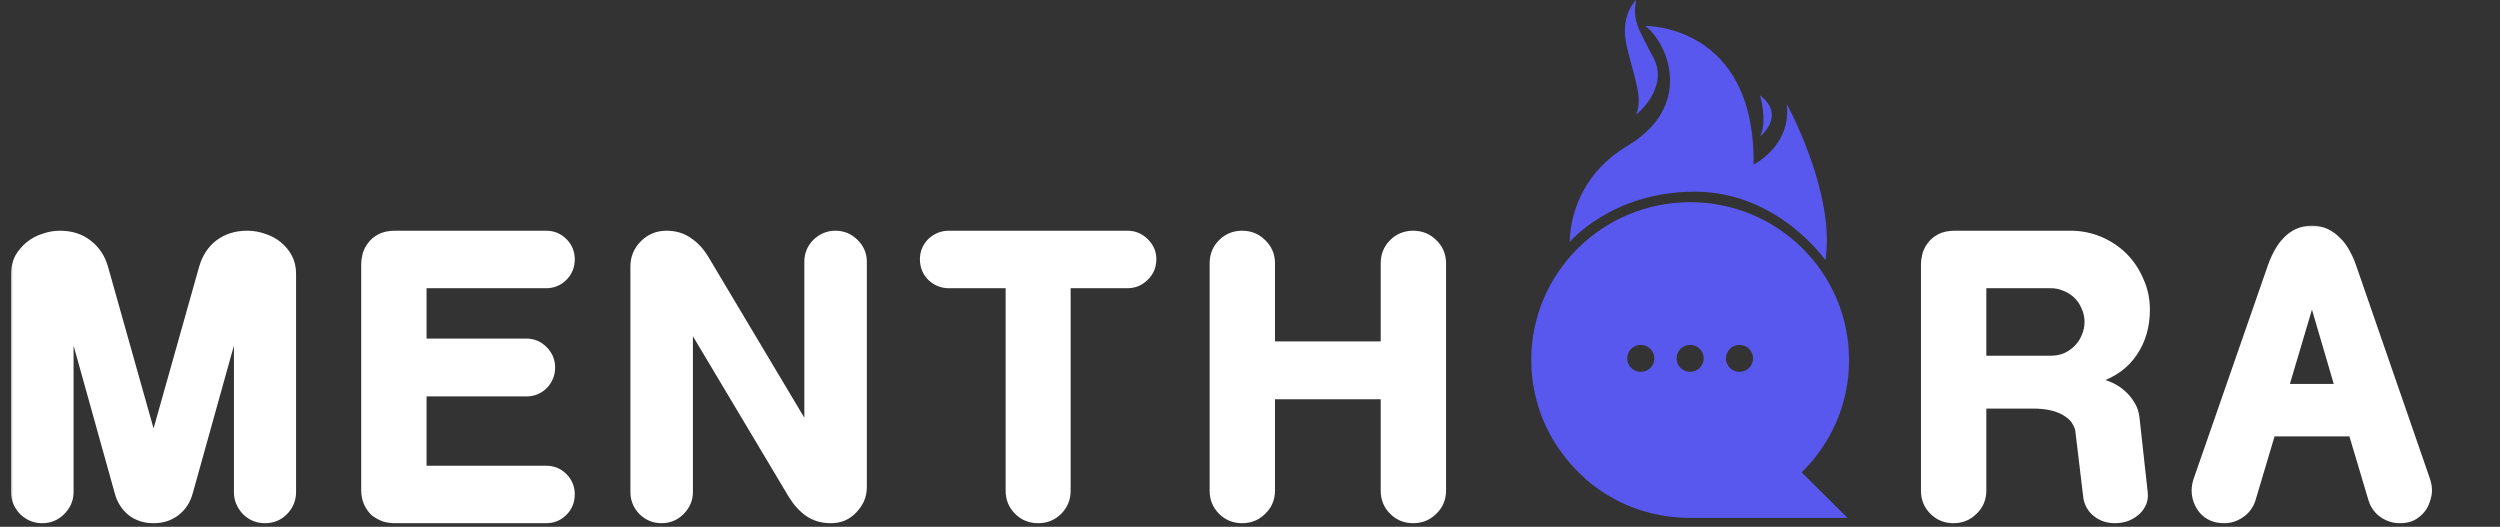
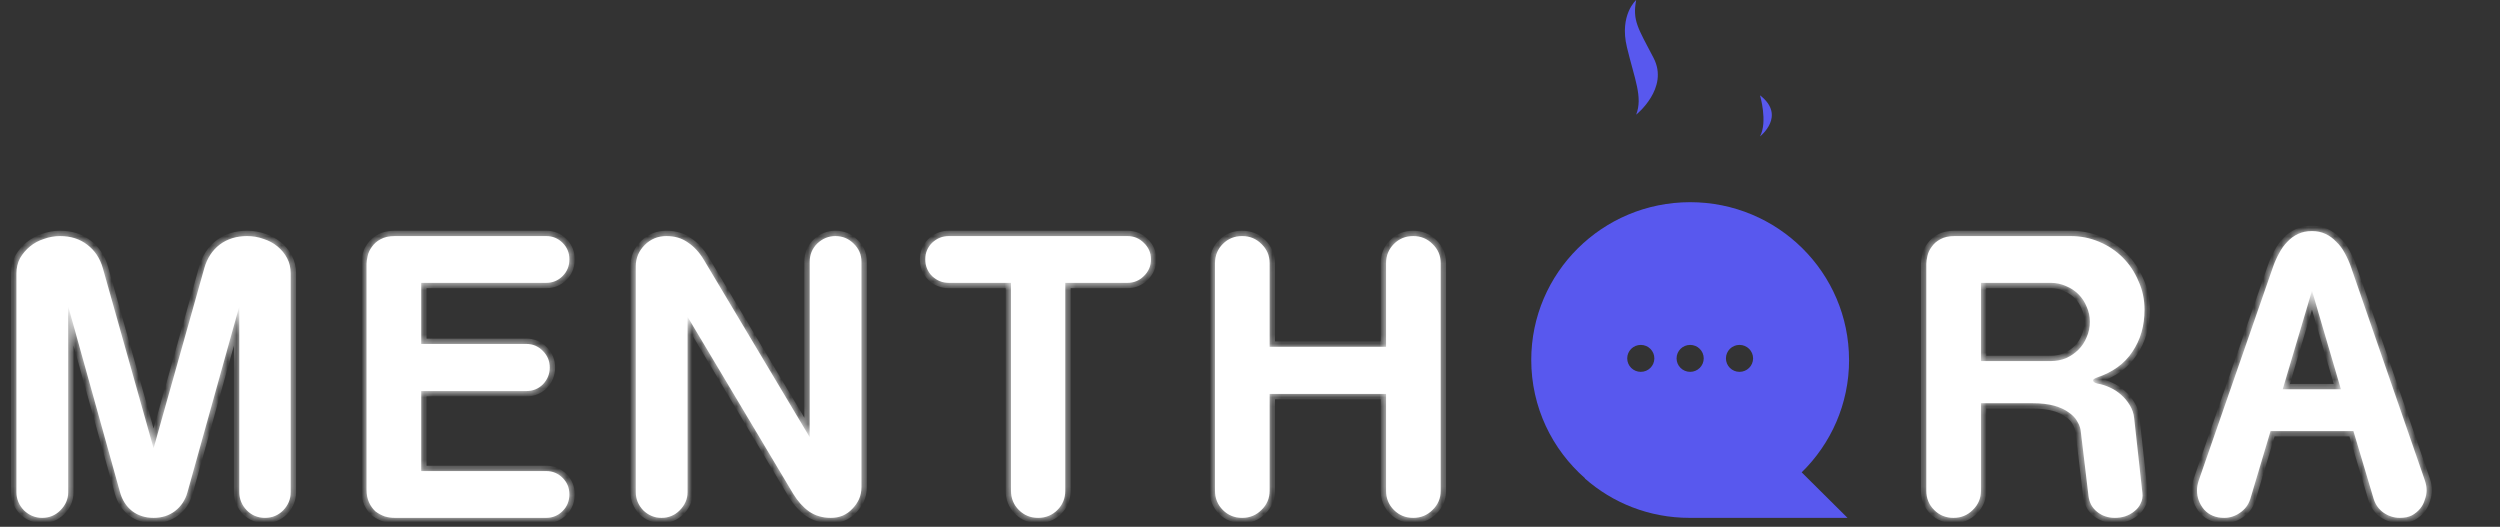
<svg xmlns="http://www.w3.org/2000/svg" width="280" height="59" viewBox="0 0 280 59" fill="none">
  <rect x="0" y="0" width="280" height="59" fill="#333333" stroke="none" />
-   <path d="M204.449 29.156C204.544 28.512 204.599 27.852 204.608 27.186C204.72 20.012 200.114 11.64 200.114 11.64C200.702 16.299 196.4 18.436 196.4 18.436C196.595 2.709 184.276 2.902 184.276 2.902C186.818 4.843 189.75 11.833 182.321 16.302C182.212 16.369 182.104 16.432 181.998 16.498C177.853 19.093 175.927 23.076 175.799 27.12C175.799 27.12 180.5 21.468 189.823 21.468C199.147 21.468 204.452 29.156 204.452 29.156H204.449Z" fill="#5858EE" />
  <path d="M207.093 40.316C207.093 30.557 199.125 22.645 189.297 22.645C179.469 22.645 171.5 30.557 171.5 40.316C171.5 45.593 173.828 50.328 177.524 53.566C177.511 53.566 177.498 53.569 177.489 53.573C180.609 56.332 184.717 58 189.223 58H206.921L201.788 52.903C205.065 49.7 207.097 45.244 207.097 40.316H207.093ZM183.768 41.648C182.928 41.648 182.248 40.972 182.248 40.138C182.248 39.304 182.928 38.629 183.768 38.629C184.608 38.629 185.288 39.304 185.288 40.138C185.288 40.972 184.608 41.648 183.768 41.648ZM189.297 41.648C188.457 41.648 187.776 40.972 187.776 40.138C187.776 39.304 188.457 38.629 189.297 38.629C190.137 38.629 190.817 39.304 190.817 40.138C190.817 40.972 190.137 41.648 189.297 41.648ZM194.825 41.648C193.985 41.648 193.305 40.972 193.305 40.138C193.305 39.304 193.985 38.629 194.825 38.629C195.665 38.629 196.346 39.304 196.346 40.138C196.346 40.972 195.665 41.648 194.825 41.648Z" fill="#5858EE" />
  <path d="M183.251 12.841C183.251 12.841 186.975 9.882 185.196 6.482C183.42 3.086 182.826 2.287 183.251 0C183.251 0 181.347 1.659 182.213 5.277C183.082 8.896 184.011 10.869 183.251 12.841Z" fill="#5858EE" />
  <path d="M197.119 10.673C197.119 10.673 198.001 13.632 197.119 15.278C197.119 15.278 200.099 12.975 197.119 10.673Z" fill="#5858EE" />
  <mask id="path-5-outside-1_4_401" maskUnits="userSpaceOnUse" x="1" y="25" width="272" height="34" fill="black">
-     <rect fill="white" x="1" y="25" width="272" height="34" />
    <path d="M13.44 55.12L7.64 34.32V55.12C7.64 55.893 7.347 56.573 6.76 57.16C6.2 57.72 5.52 58 4.72 58C3.947 58 3.267 57.72 2.68 57.16C2.12 56.573 1.84 55.893 1.84 55.12V30.64C1.84 30 1.973 29.427 2.24 28.92C2.533 28.413 2.907 27.973 3.36 27.6C3.813 27.227 4.333 26.947 4.92 26.76C5.507 26.547 6.107 26.44 6.72 26.44C7.92 26.44 8.933 26.76 9.76 27.4C10.613 28.04 11.2 28.92 11.52 30.04L17.2 50.2L22.88 30.04C23.2 28.92 23.773 28.04 24.6 27.4C25.453 26.76 26.48 26.44 27.68 26.44C28.32 26.44 28.933 26.547 29.52 26.76C30.107 26.947 30.627 27.227 31.08 27.6C31.533 27.973 31.893 28.413 32.16 28.92C32.427 29.427 32.56 30 32.56 30.64V55.12C32.56 55.893 32.28 56.573 31.72 57.16C31.16 57.72 30.48 58 29.68 58C28.88 58 28.2 57.72 27.64 57.16C27.08 56.573 26.8 55.893 26.8 55.12V34.32L21 55.12C20.76 56 20.293 56.707 19.6 57.24C18.933 57.747 18.133 58 17.2 58C16.267 58 15.467 57.747 14.8 57.24C14.133 56.707 13.68 56 13.44 55.12ZM58.934 43.8H47.174V52.76H61.174C61.894 52.76 62.507 53.013 63.014 53.52C63.521 54.027 63.774 54.64 63.774 55.36C63.774 56.107 63.521 56.733 63.014 57.24C62.507 57.747 61.894 58 61.174 58H44.214C43.841 58 43.467 57.947 43.094 57.84C42.721 57.707 42.374 57.52 42.054 57.28C41.761 57.013 41.521 56.68 41.334 56.28C41.147 55.88 41.054 55.4 41.054 54.84V29.56C41.054 29.32 41.094 29.027 41.174 28.68C41.254 28.307 41.414 27.96 41.654 27.64C41.894 27.293 42.214 27.013 42.614 26.8C43.041 26.56 43.574 26.44 44.214 26.44H61.174C61.894 26.44 62.507 26.693 63.014 27.2C63.521 27.707 63.774 28.32 63.774 29.04C63.774 29.787 63.521 30.413 63.014 30.92C62.507 31.427 61.894 31.68 61.174 31.68H47.174V38.52H58.934C59.681 38.52 60.307 38.787 60.814 39.32C61.321 39.827 61.574 40.44 61.574 41.16C61.574 41.88 61.321 42.507 60.814 43.04C60.307 43.547 59.681 43.8 58.934 43.8ZM88.846 55.32L77.006 35.48V55.12C77.006 55.893 76.712 56.573 76.126 57.16C75.566 57.72 74.886 58 74.086 58C73.312 58 72.632 57.72 72.046 57.16C71.486 56.573 71.206 55.893 71.206 55.12V29.84C71.206 28.907 71.539 28.107 72.206 27.44C72.872 26.773 73.686 26.44 74.646 26.44C75.579 26.44 76.379 26.68 77.046 27.16C77.739 27.613 78.339 28.267 78.846 29.12L90.686 48.96V29.32C90.686 28.52 90.966 27.84 91.526 27.28C92.112 26.72 92.792 26.44 93.566 26.44C94.366 26.44 95.046 26.72 95.606 27.28C96.192 27.84 96.486 28.52 96.486 29.32V54.56C96.486 55.04 96.392 55.493 96.206 55.92C96.019 56.32 95.766 56.68 95.446 57C95.152 57.32 94.792 57.573 94.366 57.76C93.966 57.92 93.526 58 93.046 58C92.112 58 91.299 57.76 90.606 57.28C89.939 56.8 89.352 56.147 88.846 55.32ZM113.231 31.68H106.271C105.551 31.68 104.924 31.427 104.391 30.92C103.884 30.413 103.631 29.787 103.631 29.04C103.631 28.32 103.884 27.707 104.391 27.2C104.924 26.693 105.551 26.44 106.271 26.44H126.271C126.991 26.44 127.604 26.693 128.111 27.2C128.644 27.707 128.911 28.32 128.911 29.04C128.911 29.787 128.644 30.413 128.111 30.92C127.604 31.427 126.991 31.68 126.271 31.68H119.311V54.96C119.311 55.813 119.018 56.533 118.431 57.12C117.844 57.707 117.124 58 116.271 58C115.418 58 114.698 57.707 114.111 57.12C113.524 56.533 113.231 55.813 113.231 54.96V31.68ZM142.199 38.84H155.239V29.48C155.239 28.627 155.532 27.907 156.119 27.32C156.706 26.733 157.426 26.44 158.279 26.44C159.132 26.44 159.852 26.733 160.439 27.32C161.052 27.907 161.359 28.627 161.359 29.48V54.96C161.359 55.813 161.052 56.533 160.439 57.12C159.852 57.707 159.132 58 158.279 58C157.426 58 156.706 57.707 156.119 57.12C155.532 56.533 155.239 55.813 155.239 54.96V44.12H142.199V54.96C142.199 55.813 141.892 56.533 141.279 57.12C140.692 57.707 139.972 58 139.119 58C138.266 58 137.546 57.707 136.959 57.12C136.372 56.533 136.079 55.813 136.079 54.96V29.48C136.079 28.627 136.372 27.907 136.959 27.32C137.546 26.733 138.266 26.44 139.119 26.44C139.972 26.44 140.692 26.733 141.279 27.32C141.892 27.907 142.199 28.627 142.199 29.48V38.84ZM229.708 31.68H221.868V40.44H229.708C230.294 40.44 230.854 40.333 231.388 40.12C231.921 39.88 232.388 39.56 232.788 39.16C233.188 38.76 233.494 38.293 233.708 37.76C233.948 37.227 234.068 36.653 234.068 36.04C234.068 35.453 233.948 34.893 233.708 34.36C233.494 33.827 233.188 33.36 232.788 32.96C232.388 32.56 231.921 32.253 231.388 32.04C230.854 31.8 230.294 31.68 229.708 31.68ZM240.188 34.68C240.188 36.493 239.734 38.067 238.828 39.4C237.948 40.733 236.628 41.693 234.868 42.28C234.574 42.387 234.428 42.493 234.428 42.6C234.428 42.76 234.588 42.88 234.908 42.96C235.388 43.04 235.854 43.187 236.308 43.4C236.788 43.613 237.214 43.893 237.588 44.24C237.961 44.56 238.281 44.947 238.548 45.4C238.814 45.827 238.974 46.307 239.028 46.84L239.948 55.2C240.001 55.653 239.934 56.053 239.748 56.4C239.588 56.747 239.348 57.04 239.028 57.28C238.734 57.52 238.388 57.707 237.988 57.84C237.614 57.947 237.241 58 236.868 58C236.094 58 235.428 57.773 234.868 57.32C234.308 56.867 233.988 56.267 233.908 55.52L233.028 48.16C232.974 47.84 232.841 47.507 232.628 47.16C232.441 46.813 232.134 46.493 231.708 46.2C231.281 45.88 230.734 45.627 230.068 45.44C229.401 45.253 228.588 45.16 227.628 45.16H221.868V54.96C221.868 55.813 221.561 56.533 220.948 57.12C220.361 57.707 219.641 58 218.788 58C217.934 58 217.214 57.707 216.628 57.12C216.041 56.533 215.748 55.813 215.748 54.96V29.56C215.748 29.32 215.788 29.027 215.868 28.68C215.948 28.307 216.108 27.96 216.348 27.64C216.588 27.293 216.908 27.013 217.308 26.8C217.734 26.56 218.268 26.44 218.908 26.44H231.908C233.028 26.44 234.094 26.653 235.108 27.08C236.121 27.507 237.001 28.093 237.748 28.84C238.494 29.587 239.081 30.467 239.508 31.48C239.961 32.467 240.188 33.533 240.188 34.68ZM258.943 32.56L255.663 43.6H262.183L258.943 32.56ZM265.863 55.92L263.583 48.28H254.303L252.023 55.92C251.809 56.56 251.423 57.067 250.863 57.44C250.329 57.813 249.743 58 249.103 58C248.169 58 247.423 57.693 246.863 57.08C246.329 56.44 246.063 55.72 246.063 54.92C246.063 54.573 246.129 54.2 246.263 53.8L254.583 29.88C254.769 29.347 254.996 28.84 255.263 28.36C255.529 27.853 255.836 27.427 256.183 27.08C256.529 26.707 256.929 26.413 257.383 26.2C257.836 25.987 258.356 25.88 258.943 25.88C259.503 25.88 260.009 25.987 260.463 26.2C260.916 26.413 261.316 26.707 261.663 27.08C262.036 27.427 262.356 27.853 262.623 28.36C262.889 28.84 263.116 29.347 263.303 29.88L271.583 53.8C271.716 54.2 271.783 54.573 271.783 54.92C271.783 55.24 271.716 55.587 271.583 55.96C271.476 56.333 271.303 56.667 271.063 56.96C270.823 57.253 270.516 57.507 270.143 57.72C269.769 57.907 269.316 58 268.783 58C268.143 58 267.543 57.813 266.983 57.44C266.449 57.067 266.076 56.56 265.863 55.92Z" />
  </mask>
  <path d="M13.44 55.12L7.64 34.32V55.12C7.64 55.893 7.347 56.573 6.76 57.16C6.2 57.72 5.52 58 4.72 58C3.947 58 3.267 57.72 2.68 57.16C2.12 56.573 1.84 55.893 1.84 55.12V30.64C1.84 30 1.973 29.427 2.24 28.92C2.533 28.413 2.907 27.973 3.36 27.6C3.813 27.227 4.333 26.947 4.92 26.76C5.507 26.547 6.107 26.44 6.72 26.44C7.92 26.44 8.933 26.76 9.76 27.4C10.613 28.04 11.2 28.92 11.52 30.04L17.2 50.2L22.88 30.04C23.2 28.92 23.773 28.04 24.6 27.4C25.453 26.76 26.48 26.44 27.68 26.44C28.32 26.44 28.933 26.547 29.52 26.76C30.107 26.947 30.627 27.227 31.08 27.6C31.533 27.973 31.893 28.413 32.16 28.92C32.427 29.427 32.56 30 32.56 30.64V55.12C32.56 55.893 32.28 56.573 31.72 57.16C31.16 57.72 30.48 58 29.68 58C28.88 58 28.2 57.72 27.64 57.16C27.08 56.573 26.8 55.893 26.8 55.12V34.32L21 55.12C20.76 56 20.293 56.707 19.6 57.24C18.933 57.747 18.133 58 17.2 58C16.267 58 15.467 57.747 14.8 57.24C14.133 56.707 13.68 56 13.44 55.12ZM58.934 43.8H47.174V52.76H61.174C61.894 52.76 62.507 53.013 63.014 53.52C63.521 54.027 63.774 54.64 63.774 55.36C63.774 56.107 63.521 56.733 63.014 57.24C62.507 57.747 61.894 58 61.174 58H44.214C43.841 58 43.467 57.947 43.094 57.84C42.721 57.707 42.374 57.52 42.054 57.28C41.761 57.013 41.521 56.68 41.334 56.28C41.147 55.88 41.054 55.4 41.054 54.84V29.56C41.054 29.32 41.094 29.027 41.174 28.68C41.254 28.307 41.414 27.96 41.654 27.64C41.894 27.293 42.214 27.013 42.614 26.8C43.041 26.56 43.574 26.44 44.214 26.44H61.174C61.894 26.44 62.507 26.693 63.014 27.2C63.521 27.707 63.774 28.32 63.774 29.04C63.774 29.787 63.521 30.413 63.014 30.92C62.507 31.427 61.894 31.68 61.174 31.68H47.174V38.52H58.934C59.681 38.52 60.307 38.787 60.814 39.32C61.321 39.827 61.574 40.44 61.574 41.16C61.574 41.88 61.321 42.507 60.814 43.04C60.307 43.547 59.681 43.8 58.934 43.8ZM88.846 55.32L77.006 35.48V55.12C77.006 55.893 76.712 56.573 76.126 57.16C75.566 57.72 74.886 58 74.086 58C73.312 58 72.632 57.72 72.046 57.16C71.486 56.573 71.206 55.893 71.206 55.12V29.84C71.206 28.907 71.539 28.107 72.206 27.44C72.872 26.773 73.686 26.44 74.646 26.44C75.579 26.44 76.379 26.68 77.046 27.16C77.739 27.613 78.339 28.267 78.846 29.12L90.686 48.96V29.32C90.686 28.52 90.966 27.84 91.526 27.28C92.112 26.72 92.792 26.44 93.566 26.44C94.366 26.44 95.046 26.72 95.606 27.28C96.192 27.84 96.486 28.52 96.486 29.32V54.56C96.486 55.04 96.392 55.493 96.206 55.92C96.019 56.32 95.766 56.68 95.446 57C95.152 57.32 94.792 57.573 94.366 57.76C93.966 57.92 93.526 58 93.046 58C92.112 58 91.299 57.76 90.606 57.28C89.939 56.8 89.352 56.147 88.846 55.32ZM113.231 31.68H106.271C105.551 31.68 104.924 31.427 104.391 30.92C103.884 30.413 103.631 29.787 103.631 29.04C103.631 28.32 103.884 27.707 104.391 27.2C104.924 26.693 105.551 26.44 106.271 26.44H126.271C126.991 26.44 127.604 26.693 128.111 27.2C128.644 27.707 128.911 28.32 128.911 29.04C128.911 29.787 128.644 30.413 128.111 30.92C127.604 31.427 126.991 31.68 126.271 31.68H119.311V54.96C119.311 55.813 119.018 56.533 118.431 57.12C117.844 57.707 117.124 58 116.271 58C115.418 58 114.698 57.707 114.111 57.12C113.524 56.533 113.231 55.813 113.231 54.96V31.68ZM142.199 38.84H155.239V29.48C155.239 28.627 155.532 27.907 156.119 27.32C156.706 26.733 157.426 26.44 158.279 26.44C159.132 26.44 159.852 26.733 160.439 27.32C161.052 27.907 161.359 28.627 161.359 29.48V54.96C161.359 55.813 161.052 56.533 160.439 57.12C159.852 57.707 159.132 58 158.279 58C157.426 58 156.706 57.707 156.119 57.12C155.532 56.533 155.239 55.813 155.239 54.96V44.12H142.199V54.96C142.199 55.813 141.892 56.533 141.279 57.12C140.692 57.707 139.972 58 139.119 58C138.266 58 137.546 57.707 136.959 57.12C136.372 56.533 136.079 55.813 136.079 54.96V29.48C136.079 28.627 136.372 27.907 136.959 27.32C137.546 26.733 138.266 26.44 139.119 26.44C139.972 26.44 140.692 26.733 141.279 27.32C141.892 27.907 142.199 28.627 142.199 29.48V38.84ZM229.708 31.68H221.868V40.44H229.708C230.294 40.44 230.854 40.333 231.388 40.12C231.921 39.88 232.388 39.56 232.788 39.16C233.188 38.76 233.494 38.293 233.708 37.76C233.948 37.227 234.068 36.653 234.068 36.04C234.068 35.453 233.948 34.893 233.708 34.36C233.494 33.827 233.188 33.36 232.788 32.96C232.388 32.56 231.921 32.253 231.388 32.04C230.854 31.8 230.294 31.68 229.708 31.68ZM240.188 34.68C240.188 36.493 239.734 38.067 238.828 39.4C237.948 40.733 236.628 41.693 234.868 42.28C234.574 42.387 234.428 42.493 234.428 42.6C234.428 42.76 234.588 42.88 234.908 42.96C235.388 43.04 235.854 43.187 236.308 43.4C236.788 43.613 237.214 43.893 237.588 44.24C237.961 44.56 238.281 44.947 238.548 45.4C238.814 45.827 238.974 46.307 239.028 46.84L239.948 55.2C240.001 55.653 239.934 56.053 239.748 56.4C239.588 56.747 239.348 57.04 239.028 57.28C238.734 57.52 238.388 57.707 237.988 57.84C237.614 57.947 237.241 58 236.868 58C236.094 58 235.428 57.773 234.868 57.32C234.308 56.867 233.988 56.267 233.908 55.52L233.028 48.16C232.974 47.84 232.841 47.507 232.628 47.16C232.441 46.813 232.134 46.493 231.708 46.2C231.281 45.88 230.734 45.627 230.068 45.44C229.401 45.253 228.588 45.16 227.628 45.16H221.868V54.96C221.868 55.813 221.561 56.533 220.948 57.12C220.361 57.707 219.641 58 218.788 58C217.934 58 217.214 57.707 216.628 57.12C216.041 56.533 215.748 55.813 215.748 54.96V29.56C215.748 29.32 215.788 29.027 215.868 28.68C215.948 28.307 216.108 27.96 216.348 27.64C216.588 27.293 216.908 27.013 217.308 26.8C217.734 26.56 218.268 26.44 218.908 26.44H231.908C233.028 26.44 234.094 26.653 235.108 27.08C236.121 27.507 237.001 28.093 237.748 28.84C238.494 29.587 239.081 30.467 239.508 31.48C239.961 32.467 240.188 33.533 240.188 34.68ZM258.943 32.56L255.663 43.6H262.183L258.943 32.56ZM265.863 55.92L263.583 48.28H254.303L252.023 55.92C251.809 56.56 251.423 57.067 250.863 57.44C250.329 57.813 249.743 58 249.103 58C248.169 58 247.423 57.693 246.863 57.08C246.329 56.44 246.063 55.72 246.063 54.92C246.063 54.573 246.129 54.2 246.263 53.8L254.583 29.88C254.769 29.347 254.996 28.84 255.263 28.36C255.529 27.853 255.836 27.427 256.183 27.08C256.529 26.707 256.929 26.413 257.383 26.2C257.836 25.987 258.356 25.88 258.943 25.88C259.503 25.88 260.009 25.987 260.463 26.2C260.916 26.413 261.316 26.707 261.663 27.08C262.036 27.427 262.356 27.853 262.623 28.36C262.889 28.84 263.116 29.347 263.303 29.88L271.583 53.8C271.716 54.2 271.783 54.573 271.783 54.92C271.783 55.24 271.716 55.587 271.583 55.96C271.476 56.333 271.303 56.667 271.063 56.96C270.823 57.253 270.516 57.507 270.143 57.72C269.769 57.907 269.316 58 268.783 58C268.143 58 267.543 57.813 266.983 57.44C266.449 57.067 266.076 56.56 265.863 55.92Z" fill="white" />
  <path d="M13.44 55.12L14.019 54.962L14.018 54.959L13.44 55.12ZM7.64 34.32L8.218 34.159L7.04 34.32H7.64ZM6.76 57.16L7.184 57.584L6.76 57.16ZM2.68 57.16L2.246 57.574L2.256 57.584L2.266 57.594L2.68 57.16ZM2.24 28.92L1.721 28.619L1.715 28.63L1.709 28.641L2.24 28.92ZM3.36 27.6L3.741 28.063L3.36 27.6ZM4.92 26.76L5.102 27.332L5.114 27.328L5.125 27.324L4.92 26.76ZM9.76 27.4L9.393 27.875L9.4 27.88L9.76 27.4ZM11.52 30.04L12.098 29.877L12.097 29.875L11.52 30.04ZM17.2 50.2L16.622 50.363L17.2 52.413L17.777 50.363L17.2 50.2ZM22.88 30.04L22.303 29.875L22.302 29.877L22.88 30.04ZM24.6 27.4L24.24 26.92L24.233 26.926L24.6 27.4ZM29.52 26.76L29.315 27.324L29.326 27.328L29.338 27.332L29.52 26.76ZM31.08 27.6L30.699 28.063V28.063L31.08 27.6ZM32.16 28.92L32.691 28.641V28.641L32.16 28.92ZM31.72 57.16L32.144 57.584L32.154 57.574L31.72 57.16ZM27.64 57.16L27.206 57.574L27.216 57.584L27.64 57.16ZM26.8 34.32H27.4L26.222 34.159L26.8 34.32ZM21 55.12L20.422 54.959L20.421 54.962L21 55.12ZM19.6 57.24L19.963 57.718L19.966 57.716L19.6 57.24ZM14.8 57.24L14.425 57.709L14.431 57.713L14.437 57.718L14.8 57.24ZM14.018 54.959L8.218 34.159L7.062 34.481L12.862 55.281L14.018 54.959ZM7.04 34.32V55.12H8.24V34.32H7.04ZM7.04 55.12C7.04 55.722 6.819 56.252 6.336 56.736L7.184 57.584C7.874 56.894 8.24 56.065 8.24 55.12H7.04ZM6.336 56.736C5.89 57.182 5.363 57.4 4.72 57.4V58.6C5.677 58.6 6.51 58.258 7.184 57.584L6.336 56.736ZM4.72 57.4C4.109 57.4 3.575 57.185 3.094 56.726L2.266 57.594C2.958 58.255 3.784 58.6 4.72 58.6V57.4ZM3.114 56.746C2.655 56.265 2.44 55.731 2.44 55.12H1.24C1.24 56.056 1.585 56.882 2.246 57.574L3.114 56.746ZM2.44 55.12V30.64H1.24V55.12H2.44ZM2.44 30.64C2.44 30.086 2.555 29.61 2.771 29.199L1.709 28.641C1.392 29.243 1.24 29.914 1.24 30.64H2.44ZM2.759 29.221C3.017 28.776 3.343 28.391 3.741 28.063L2.979 27.137C2.47 27.555 2.05 28.05 1.721 28.619L2.759 29.221ZM3.741 28.063C4.133 27.741 4.584 27.496 5.102 27.332L4.738 26.188C4.082 26.397 3.494 26.713 2.979 27.137L3.741 28.063ZM5.125 27.324C5.647 27.134 6.178 27.04 6.72 27.04V25.84C6.035 25.84 5.366 25.959 4.715 26.196L5.125 27.324ZM6.72 27.04C7.808 27.04 8.686 27.328 9.393 27.874L10.127 26.926C9.18 26.192 8.032 25.84 6.72 25.84V27.04ZM9.4 27.88C10.139 28.434 10.656 29.198 10.943 30.205L12.097 29.875C11.744 28.642 11.088 27.646 10.12 26.92L9.4 27.88ZM10.943 30.203L16.622 50.363L17.777 50.037L12.098 29.877L10.943 30.203ZM17.777 50.363L23.457 30.203L22.302 29.877L16.622 50.037L17.777 50.363ZM23.457 30.205C23.746 29.193 24.253 28.427 24.967 27.874L24.233 26.926C23.294 27.653 22.654 28.647 22.303 29.875L23.457 30.205ZM24.96 27.88C25.697 27.328 26.593 27.04 27.68 27.04V25.84C26.367 25.84 25.21 26.192 24.24 26.92L24.96 27.88ZM27.68 27.04C28.252 27.04 28.796 27.135 29.315 27.324L29.725 26.196C29.071 25.958 28.388 25.84 27.68 25.84V27.04ZM29.338 27.332C29.855 27.496 30.307 27.741 30.699 28.063L31.461 27.137C30.946 26.713 30.358 26.397 29.702 26.188L29.338 27.332ZM30.699 28.063C31.092 28.387 31.401 28.765 31.629 29.199L32.691 28.641C32.386 28.061 31.975 27.559 31.461 27.137L30.699 28.063ZM31.629 29.199C31.845 29.61 31.96 30.086 31.96 30.64H33.16C33.16 29.914 33.008 29.243 32.691 28.641L31.629 29.199ZM31.96 30.64V55.12H33.16V30.64H31.96ZM31.96 55.12C31.96 55.731 31.745 56.265 31.286 56.746L32.154 57.574C32.815 56.882 33.16 56.056 33.16 55.12H31.96ZM31.296 56.736C30.849 57.182 30.323 57.4 29.68 57.4V58.6C30.637 58.6 31.471 58.258 32.144 57.584L31.296 56.736ZM29.68 57.4C29.037 57.4 28.511 57.182 28.064 56.736L27.216 57.584C27.89 58.258 28.723 58.6 29.68 58.6V57.4ZM28.074 56.746C27.615 56.265 27.4 55.731 27.4 55.12H26.2C26.2 56.056 26.545 56.882 27.206 57.574L28.074 56.746ZM27.4 55.12V34.32H26.2V55.12H27.4ZM26.222 34.159L20.422 54.959L21.578 55.281L27.378 34.481L26.222 34.159ZM20.421 54.962C20.214 55.722 19.819 56.315 19.234 56.764L19.966 57.716C20.768 57.099 21.306 56.278 21.579 55.278L20.421 54.962ZM19.237 56.762C18.687 57.181 18.018 57.4 17.2 57.4V58.6C18.249 58.6 19.18 58.313 19.963 57.718L19.237 56.762ZM17.2 57.4C16.382 57.4 15.713 57.181 15.163 56.762L14.437 57.718C15.22 58.313 16.151 58.6 17.2 58.6V57.4ZM15.175 56.772C14.614 56.323 14.228 55.728 14.019 54.962L12.861 55.278C13.132 56.272 13.652 57.09 14.425 57.709L15.175 56.772ZM47.174 43.8V43.2H46.574V43.8H47.174ZM47.174 52.76H46.574V53.36H47.174V52.76ZM63.014 53.52L62.59 53.944L63.014 53.52ZM43.094 57.84L42.892 58.405L42.911 58.412L42.929 58.417L43.094 57.84ZM42.054 57.28L41.651 57.724L41.671 57.743L41.694 57.76L42.054 57.28ZM41.174 28.68L41.759 28.815L41.761 28.806L41.174 28.68ZM41.654 27.64L42.134 28L42.141 27.991L42.147 27.982L41.654 27.64ZM42.614 26.8L42.897 27.329L42.908 27.323L42.614 26.8ZM47.174 31.68V31.08H46.574V31.68H47.174ZM47.174 38.52H46.574V39.12H47.174V38.52ZM60.814 39.32L60.379 39.733L60.384 39.739L60.39 39.744L60.814 39.32ZM60.814 43.04L61.238 43.464L61.244 43.459L61.249 43.453L60.814 43.04ZM58.934 43.2H47.174V44.4H58.934V43.2ZM46.574 43.8V52.76H47.774V43.8H46.574ZM47.174 53.36H61.174V52.16H47.174V53.36ZM61.174 53.36C61.736 53.36 62.196 53.551 62.59 53.944L63.438 53.096C62.819 52.476 62.052 52.16 61.174 52.16V53.36ZM62.59 53.944C62.983 54.338 63.174 54.798 63.174 55.36H64.374C64.374 54.482 64.058 53.715 63.438 53.096L62.59 53.944ZM63.174 55.36C63.174 55.955 62.979 56.427 62.59 56.816L63.438 57.664C64.063 57.04 64.374 56.258 64.374 55.36H63.174ZM62.59 56.816C62.196 57.209 61.736 57.4 61.174 57.4V58.6C62.052 58.6 62.819 58.284 63.438 57.664L62.59 56.816ZM61.174 57.4H44.214V58.6H61.174V57.4ZM44.214 57.4C43.899 57.4 43.581 57.355 43.259 57.263L42.929 58.417C43.354 58.538 43.783 58.6 44.214 58.6V57.4ZM43.296 57.275C42.98 57.162 42.686 57.004 42.414 56.8L41.694 57.76C42.062 58.036 42.462 58.251 42.892 58.405L43.296 57.275ZM42.458 56.836C42.23 56.629 42.035 56.362 41.878 56.026L40.79 56.534C41.007 56.998 41.292 57.398 41.651 57.724L42.458 56.836ZM41.878 56.026C41.737 55.724 41.654 55.335 41.654 54.84H40.454C40.454 55.465 40.558 56.036 40.79 56.534L41.878 56.026ZM41.654 54.84V29.56H40.454V54.84H41.654ZM41.654 29.56C41.654 29.381 41.684 29.136 41.759 28.815L40.589 28.545C40.504 28.917 40.454 29.259 40.454 29.56H41.654ZM41.761 28.806C41.822 28.521 41.944 28.254 42.134 28L41.174 27.28C40.885 27.666 40.686 28.092 40.587 28.554L41.761 28.806ZM42.147 27.982C42.329 27.719 42.574 27.501 42.896 27.329L42.332 26.271C41.854 26.525 41.459 26.867 41.161 27.299L42.147 27.982ZM42.908 27.323C43.222 27.147 43.646 27.04 44.214 27.04V25.84C43.502 25.84 42.86 25.973 42.32 26.277L42.908 27.323ZM44.214 27.04H61.174V25.84H44.214V27.04ZM61.174 27.04C61.736 27.04 62.196 27.231 62.59 27.624L63.438 26.776C62.819 26.156 62.052 25.84 61.174 25.84V27.04ZM62.59 27.624C62.983 28.018 63.174 28.478 63.174 29.04H64.374C64.374 28.162 64.058 27.395 63.438 26.776L62.59 27.624ZM63.174 29.04C63.174 29.635 62.979 30.107 62.59 30.496L63.438 31.344C64.063 30.72 64.374 29.938 64.374 29.04H63.174ZM62.59 30.496C62.196 30.889 61.736 31.08 61.174 31.08V32.28C62.052 32.28 62.819 31.964 63.438 31.344L62.59 30.496ZM61.174 31.08H47.174V32.28H61.174V31.08ZM46.574 31.68V38.52H47.774V31.68H46.574ZM47.174 39.12H58.934V37.92H47.174V39.12ZM58.934 39.12C59.519 39.12 59.988 39.321 60.379 39.733L61.249 38.907C60.627 38.252 59.842 37.92 58.934 37.92V39.12ZM60.39 39.744C60.783 40.138 60.974 40.598 60.974 41.16H62.174C62.174 40.282 61.858 39.516 61.238 38.896L60.39 39.744ZM60.974 41.16C60.974 41.722 60.782 42.202 60.379 42.627L61.249 43.453C61.859 42.811 62.174 42.038 62.174 41.16H60.974ZM60.39 42.616C60.001 43.005 59.529 43.2 58.934 43.2V44.4C59.832 44.4 60.614 44.089 61.238 43.464L60.39 42.616ZM88.846 55.32L88.33 55.627L88.334 55.633L88.846 55.32ZM77.006 35.48L77.521 35.172L76.406 33.304V35.48H77.006ZM76.126 57.16L76.55 57.584L76.126 57.16ZM72.046 57.16L71.612 57.574L71.621 57.584L71.631 57.594L72.046 57.16ZM72.206 27.44L71.781 27.016V27.016L72.206 27.44ZM77.046 27.16L76.695 27.647L76.706 27.655L76.717 27.662L77.046 27.16ZM78.846 29.12L78.33 29.426L78.33 29.427L78.846 29.12ZM90.686 48.96L90.17 49.267L91.286 51.136V48.96H90.686ZM91.526 27.28L91.111 26.846L91.101 26.856L91.526 27.28ZM95.606 27.28L95.181 27.704L95.191 27.714L95.606 27.28ZM96.206 55.92L96.749 56.174L96.752 56.167L96.755 56.16L96.206 55.92ZM95.446 57L95.021 56.576L95.012 56.585L95.003 56.595L95.446 57ZM94.366 57.76L94.588 58.317L94.597 58.313L94.606 58.31L94.366 57.76ZM90.606 57.28L90.255 57.767L90.264 57.773L90.606 57.28ZM89.361 55.013L77.521 35.172L76.49 35.788L88.33 55.627L89.361 55.013ZM76.406 35.48V55.12H77.606V35.48H76.406ZM76.406 55.12C76.406 55.722 76.185 56.252 75.701 56.736L76.55 57.584C77.24 56.894 77.606 56.065 77.606 55.12H76.406ZM75.701 56.736C75.255 57.182 74.728 57.4 74.086 57.4V58.6C75.043 58.6 75.876 58.258 76.55 57.584L75.701 56.736ZM74.086 57.4C73.475 57.4 72.941 57.185 72.46 56.726L71.631 57.594C72.324 58.255 73.15 58.6 74.086 58.6V57.4ZM72.48 56.746C72.02 56.265 71.806 55.731 71.806 55.12H70.606C70.606 56.056 70.951 56.882 71.612 57.574L72.48 56.746ZM71.806 55.12V29.84H70.606V55.12H71.806ZM71.806 29.84C71.806 29.068 72.075 28.42 72.63 27.864L71.781 27.016C71.004 27.794 70.606 28.746 70.606 29.84H71.806ZM72.63 27.864C73.182 27.312 73.841 27.04 74.646 27.04V25.84C73.53 25.84 72.563 26.234 71.781 27.016L72.63 27.864ZM74.646 27.04C75.471 27.04 76.144 27.25 76.695 27.647L77.396 26.673C76.614 26.11 75.687 25.84 74.646 25.84V27.04ZM76.717 27.662C77.32 28.056 77.861 28.636 78.33 29.426L79.362 28.814C78.817 27.897 78.158 27.17 77.374 26.658L76.717 27.662ZM78.33 29.427L90.17 49.267L91.201 48.653L79.361 28.812L78.33 29.427ZM91.286 48.96V29.32H90.086V48.96H91.286ZM91.286 29.32C91.286 28.677 91.504 28.151 91.95 27.704L91.101 26.856C90.428 27.529 90.086 28.363 90.086 29.32H91.286ZM91.94 27.714C92.421 27.255 92.955 27.04 93.566 27.04V25.84C92.63 25.84 91.804 26.185 91.111 26.846L91.94 27.714ZM93.566 27.04C94.208 27.04 94.735 27.258 95.181 27.704L96.03 26.856C95.356 26.182 94.523 25.84 93.566 25.84V27.04ZM95.191 27.714C95.661 28.163 95.886 28.686 95.886 29.32H97.086C97.086 28.354 96.723 27.517 96.02 26.846L95.191 27.714ZM95.886 29.32V54.56H97.086V29.32H95.886ZM95.886 54.56C95.886 54.96 95.808 55.331 95.656 55.679L96.755 56.16C96.976 55.656 97.086 55.12 97.086 54.56H95.886ZM95.662 55.666C95.506 56.001 95.293 56.304 95.021 56.576L95.87 57.424C96.238 57.056 96.532 56.639 96.749 56.174L95.662 55.666ZM95.003 56.595C94.77 56.849 94.481 57.055 94.125 57.21L94.606 58.31C95.104 58.092 95.534 57.791 95.888 57.405L95.003 56.595ZM94.143 57.203C93.821 57.331 93.458 57.4 93.046 57.4V58.6C93.593 58.6 94.11 58.508 94.588 58.317L94.143 57.203ZM93.046 57.4C92.221 57.4 91.529 57.19 90.947 56.787L90.264 57.773C91.068 58.33 92.004 58.6 93.046 58.6V57.4ZM90.956 56.793C90.365 56.367 89.83 55.777 89.357 55.007L88.334 55.633C88.875 56.516 89.513 57.233 90.255 57.767L90.956 56.793ZM113.231 31.68H113.831V31.08H113.231V31.68ZM104.391 30.92L103.967 31.344L103.972 31.35L103.978 31.355L104.391 30.92ZM104.391 27.2L103.978 26.765L103.972 26.77L103.967 26.776L104.391 27.2ZM128.111 27.2L127.687 27.624L127.692 27.63L127.698 27.635L128.111 27.2ZM128.111 30.92L127.698 30.485L127.692 30.49L127.687 30.496L128.111 30.92ZM119.311 31.68V31.08H118.711V31.68H119.311ZM118.431 57.12L118.007 56.696L118.431 57.12ZM114.111 57.12L113.687 57.544L114.111 57.12ZM113.231 31.08H106.271V32.28H113.231V31.08ZM106.271 31.08C105.708 31.08 105.229 30.888 104.804 30.485L103.978 31.355C104.62 31.965 105.393 32.28 106.271 32.28V31.08ZM104.815 30.496C104.426 30.107 104.231 29.635 104.231 29.04H103.031C103.031 29.938 103.342 30.72 103.967 31.344L104.815 30.496ZM104.231 29.04C104.231 28.478 104.422 28.018 104.815 27.624L103.967 26.776C103.347 27.395 103.031 28.162 103.031 29.04H104.231ZM104.804 27.635C105.229 27.232 105.708 27.04 106.271 27.04V25.84C105.393 25.84 104.62 26.155 103.978 26.765L104.804 27.635ZM106.271 27.04H126.271V25.84H106.271V27.04ZM126.271 27.04C126.833 27.04 127.293 27.231 127.687 27.624L128.535 26.776C127.915 26.156 127.149 25.84 126.271 25.84V27.04ZM127.698 27.635C128.115 28.031 128.311 28.488 128.311 29.04H129.511C129.511 28.151 129.174 27.382 128.524 26.765L127.698 27.635ZM128.311 29.04C128.311 29.625 128.11 30.093 127.698 30.485L128.524 31.355C129.179 30.733 129.511 29.948 129.511 29.04H128.311ZM127.687 30.496C127.293 30.889 126.833 31.08 126.271 31.08V32.28C127.149 32.28 127.915 31.964 128.535 31.344L127.687 30.496ZM126.271 31.08H119.311V32.28H126.271V31.08ZM118.711 31.68V54.96H119.911V31.68H118.711ZM118.711 54.96C118.711 55.659 118.477 56.225 118.007 56.696L118.855 57.544C119.558 56.842 119.911 55.967 119.911 54.96H118.711ZM118.007 56.696C117.536 57.166 116.97 57.4 116.271 57.4V58.6C117.278 58.6 118.152 58.247 118.855 57.544L118.007 56.696ZM116.271 57.4C115.572 57.4 115.006 57.166 114.535 56.696L113.687 57.544C114.389 58.247 115.264 58.6 116.271 58.6V57.4ZM114.535 56.696C114.065 56.225 113.831 55.659 113.831 54.96H112.631C112.631 55.967 112.984 56.842 113.687 57.544L114.535 56.696ZM113.831 54.96V31.68H112.631V54.96H113.831ZM142.199 38.84H141.599V39.44H142.199V38.84ZM155.239 38.84V39.44H155.839V38.84H155.239ZM156.119 27.32L156.543 27.744V27.744L156.119 27.32ZM160.439 27.32L160.015 27.744L160.024 27.754L160.439 27.32ZM160.439 57.12L160.024 56.686L160.015 56.696L160.439 57.12ZM156.119 57.12L156.543 56.696L156.119 57.12ZM155.239 44.12H155.839V43.52H155.239V44.12ZM142.199 44.12V43.52H141.599V44.12H142.199ZM141.279 57.12L140.864 56.686L140.855 56.696L141.279 57.12ZM136.959 27.32L137.383 27.744L137.383 27.744L136.959 27.32ZM141.279 27.32L140.855 27.744L140.864 27.754L141.279 27.32ZM142.199 39.44H155.239V38.24H142.199V39.44ZM155.839 38.84V29.48H154.639V38.84H155.839ZM155.839 29.48C155.839 28.781 156.073 28.215 156.543 27.744L155.695 26.896C154.992 27.599 154.639 28.473 154.639 29.48H155.839ZM156.543 27.744C157.014 27.274 157.58 27.04 158.279 27.04V25.84C157.272 25.84 156.398 26.193 155.695 26.896L156.543 27.744ZM158.279 27.04C158.978 27.04 159.544 27.274 160.015 27.744L160.863 26.896C160.161 26.193 159.286 25.84 158.279 25.84V27.04ZM160.024 27.754C160.519 28.226 160.759 28.789 160.759 29.48H161.959C161.959 28.464 161.586 27.587 160.854 26.886L160.024 27.754ZM160.759 29.48V54.96H161.959V29.48H160.759ZM160.759 54.96C160.759 55.651 160.519 56.214 160.024 56.686L160.854 57.554C161.586 56.853 161.959 55.976 161.959 54.96H160.759ZM160.015 56.696C159.544 57.166 158.978 57.4 158.279 57.4V58.6C159.286 58.6 160.161 58.247 160.863 57.544L160.015 56.696ZM158.279 57.4C157.58 57.4 157.014 57.166 156.543 56.696L155.695 57.544C156.398 58.247 157.272 58.6 158.279 58.6V57.4ZM156.543 56.696C156.073 56.225 155.839 55.659 155.839 54.96H154.639C154.639 55.967 154.992 56.842 155.695 57.544L156.543 56.696ZM155.839 54.96V44.12H154.639V54.96H155.839ZM155.239 43.52H142.199V44.72H155.239V43.52ZM141.599 44.12V54.96H142.799V44.12H141.599ZM141.599 54.96C141.599 55.651 141.359 56.214 140.864 56.686L141.694 57.554C142.426 56.853 142.799 55.976 142.799 54.96H141.599ZM140.855 56.696C140.384 57.166 139.818 57.4 139.119 57.4V58.6C140.126 58.6 141.001 58.247 141.703 57.544L140.855 56.696ZM139.119 57.4C138.42 57.4 137.854 57.166 137.383 56.696L136.535 57.544C137.238 58.247 138.112 58.6 139.119 58.6V57.4ZM137.383 56.696C136.913 56.225 136.679 55.659 136.679 54.96H135.479C135.479 55.967 135.832 56.842 136.535 57.544L137.383 56.696ZM136.679 54.96V29.48H135.479V54.96H136.679ZM136.679 29.48C136.679 28.781 136.913 28.215 137.383 27.744L136.535 26.896C135.832 27.599 135.479 28.473 135.479 29.48H136.679ZM137.383 27.744C137.854 27.274 138.42 27.04 139.119 27.04V25.84C138.112 25.84 137.238 26.193 136.535 26.896L137.383 27.744ZM139.119 27.04C139.818 27.04 140.384 27.274 140.855 27.744L141.703 26.896C141.001 26.193 140.126 25.84 139.119 25.84V27.04ZM140.864 27.754C141.359 28.226 141.599 28.789 141.599 29.48H142.799C142.799 28.464 142.426 27.587 141.694 26.886L140.864 27.754ZM141.599 29.48V38.84H142.799V29.48H141.599ZM221.868 31.68V31.08H221.268V31.68H221.868ZM221.868 40.44H221.268V41.04H221.868V40.44ZM231.388 40.12L231.611 40.677L231.622 40.672L231.634 40.667L231.388 40.12ZM232.788 39.16L233.212 39.584V39.584L232.788 39.16ZM233.708 37.76L233.161 37.514L233.155 37.525L233.151 37.537L233.708 37.76ZM233.708 34.36L233.151 34.583L233.155 34.595L233.161 34.606L233.708 34.36ZM232.788 32.96L233.212 32.536V32.536L232.788 32.96ZM231.388 32.04L231.142 32.587L231.153 32.592L231.165 32.597L231.388 32.04ZM238.828 39.4L238.332 39.063L238.327 39.069L238.828 39.4ZM234.868 42.28L234.678 41.711L234.67 41.713L234.663 41.716L234.868 42.28ZM234.908 42.96L234.762 43.542L234.786 43.548L234.809 43.552L234.908 42.96ZM236.308 43.4L236.052 43.943L236.064 43.948L236.308 43.4ZM237.588 44.24L237.18 44.68L237.188 44.688L237.197 44.696L237.588 44.24ZM238.548 45.4L238.031 45.704L238.035 45.711L238.039 45.718L238.548 45.4ZM239.028 46.84L238.431 46.9L238.431 46.906L239.028 46.84ZM239.948 55.2L239.351 55.266L239.352 55.27L239.948 55.2ZM239.748 56.4L239.22 56.115L239.211 56.132L239.203 56.149L239.748 56.4ZM239.028 57.28L238.668 56.8L238.658 56.808L238.648 56.816L239.028 57.28ZM237.988 57.84L238.153 58.417L238.165 58.413L238.178 58.409L237.988 57.84ZM234.868 57.32L235.245 56.854L234.868 57.32ZM233.908 55.52L234.504 55.456L234.504 55.449L233.908 55.52ZM233.028 48.16L233.624 48.089L233.622 48.075L233.62 48.061L233.028 48.16ZM232.628 47.16L232.1 47.444L232.108 47.46L232.117 47.474L232.628 47.16ZM231.708 46.2L231.348 46.68L231.358 46.687L231.368 46.694L231.708 46.2ZM221.868 45.16V44.56H221.268V45.16H221.868ZM220.948 57.12L220.533 56.686L220.524 56.696L220.948 57.12ZM215.868 28.68L216.453 28.815L216.454 28.806L215.868 28.68ZM216.348 27.64L216.828 28L216.835 27.991L216.841 27.982L216.348 27.64ZM217.308 26.8L217.59 27.329L217.602 27.323L217.308 26.8ZM235.108 27.08L235.341 26.527V26.527L235.108 27.08ZM239.508 31.48L238.955 31.713L238.959 31.722L238.963 31.73L239.508 31.48ZM229.708 31.08H221.868V32.28H229.708V31.08ZM221.268 31.68V40.44H222.468V31.68H221.268ZM221.868 41.04H229.708V39.84H221.868V41.04ZM229.708 41.04C230.369 41.04 231.005 40.919 231.611 40.677L231.165 39.563C230.704 39.747 230.22 39.84 229.708 39.84V41.04ZM231.634 40.667C232.231 40.398 232.759 40.037 233.212 39.584L232.364 38.736C232.017 39.083 231.611 39.362 231.142 39.573L231.634 40.667ZM233.212 39.584C233.67 39.126 234.022 38.59 234.265 37.983L233.151 37.537C232.967 37.996 232.705 38.394 232.364 38.736L233.212 39.584ZM234.255 38.006C234.531 37.392 234.668 36.734 234.668 36.04H233.468C233.468 36.573 233.364 37.062 233.161 37.514L234.255 38.006ZM234.668 36.04C234.668 35.369 234.53 34.725 234.255 34.114L233.161 34.606C233.366 35.062 233.468 35.538 233.468 36.04H234.668ZM234.265 34.137C234.022 33.53 233.67 32.994 233.212 32.536L232.364 33.384C232.705 33.726 232.967 34.124 233.151 34.583L234.265 34.137ZM233.212 32.536C232.754 32.077 232.218 31.726 231.611 31.483L231.165 32.597C231.624 32.781 232.022 33.043 232.364 33.384L233.212 32.536ZM231.634 31.493C231.023 31.218 230.379 31.08 229.708 31.08V32.28C230.21 32.28 230.686 32.382 231.142 32.587L231.634 31.493ZM239.588 34.68C239.588 36.389 239.162 37.841 238.332 39.063L239.324 39.737C240.307 38.292 240.788 36.598 240.788 34.68H239.588ZM238.327 39.069C237.533 40.273 236.332 41.16 234.678 41.711L235.058 42.849C236.924 42.227 238.363 41.194 239.329 39.73L238.327 39.069ZM234.663 41.716C234.495 41.777 234.325 41.853 234.185 41.955C234.064 42.043 233.828 42.252 233.828 42.6H235.028C235.028 42.719 234.985 42.808 234.95 42.86C234.933 42.885 234.917 42.901 234.907 42.911C234.898 42.92 234.891 42.925 234.891 42.925C234.89 42.926 234.893 42.923 234.901 42.919C234.91 42.914 234.921 42.908 234.937 42.9C234.969 42.884 235.014 42.865 235.073 42.844L234.663 41.716ZM233.828 42.6C233.828 42.916 233.999 43.148 234.188 43.29C234.36 43.419 234.569 43.494 234.762 43.542L235.053 42.378C234.995 42.363 234.955 42.349 234.929 42.339C234.902 42.327 234.898 42.323 234.908 42.33C234.918 42.338 234.95 42.364 234.979 42.415C235.01 42.47 235.028 42.535 235.028 42.6H233.828ZM234.809 43.552C235.233 43.623 235.647 43.752 236.052 43.943L236.563 42.857C236.062 42.621 235.542 42.458 235.006 42.368L234.809 43.552ZM236.064 43.948C236.486 44.136 236.856 44.379 237.18 44.68L237.996 43.8C237.573 43.407 237.09 43.091 236.551 42.852L236.064 43.948ZM237.197 44.696C237.517 44.969 237.795 45.304 238.031 45.704L239.065 45.096C238.767 44.589 238.405 44.151 237.978 43.784L237.197 44.696ZM238.039 45.718C238.254 46.061 238.386 46.452 238.431 46.9L239.625 46.78C239.563 46.161 239.375 45.592 239.057 45.082L238.039 45.718ZM238.431 46.906L239.351 55.266L240.544 55.134L239.624 46.774L238.431 46.906ZM239.352 55.27C239.393 55.621 239.339 55.894 239.22 56.115L240.276 56.684C240.53 56.213 240.609 55.685 240.544 55.13L239.352 55.27ZM239.203 56.149C239.087 56.401 238.912 56.617 238.668 56.8L239.388 57.76C239.783 57.463 240.089 57.093 240.293 56.651L239.203 56.149ZM238.648 56.816C238.417 57.005 238.137 57.158 237.798 57.271L238.178 58.409C238.639 58.255 239.052 58.035 239.408 57.744L238.648 56.816ZM237.823 57.263C237.501 57.355 237.183 57.4 236.868 57.4V58.6C237.299 58.6 237.728 58.538 238.153 58.417L237.823 57.263ZM236.868 57.4C236.221 57.4 235.69 57.214 235.245 56.854L234.49 57.786C235.165 58.333 235.968 58.6 236.868 58.6V57.4ZM235.245 56.854C234.814 56.505 234.568 56.052 234.504 55.456L233.311 55.584C233.407 56.481 233.801 57.228 234.49 57.786L235.245 56.854ZM234.504 55.449L233.624 48.089L232.432 48.231L233.312 55.591L234.504 55.449ZM233.62 48.061C233.551 47.648 233.383 47.242 233.139 46.846L232.117 47.474C232.299 47.771 232.398 48.032 232.436 48.259L233.62 48.061ZM233.156 46.876C232.912 46.423 232.529 46.037 232.048 45.706L231.368 46.694C231.74 46.95 231.97 47.204 232.1 47.444L233.156 46.876ZM232.068 45.72C231.567 45.344 230.948 45.063 230.23 44.862L229.906 46.018C230.521 46.19 230.995 46.416 231.348 46.68L232.068 45.72ZM230.23 44.862C229.494 44.656 228.623 44.56 227.628 44.56V45.76C228.553 45.76 229.308 45.85 229.906 46.018L230.23 44.862ZM227.628 44.56H221.868V45.76H227.628V44.56ZM221.268 45.16V54.96H222.468V45.16H221.268ZM221.268 54.96C221.268 55.651 221.027 56.214 220.533 56.686L221.363 57.554C222.095 56.853 222.468 55.976 222.468 54.96H221.268ZM220.524 56.696C220.053 57.166 219.487 57.4 218.788 57.4V58.6C219.795 58.6 220.669 58.247 221.372 57.544L220.524 56.696ZM218.788 57.4C218.089 57.4 217.523 57.166 217.052 56.696L216.204 57.544C216.906 58.247 217.78 58.6 218.788 58.6V57.4ZM217.052 56.696C216.581 56.225 216.348 55.659 216.348 54.96H215.148C215.148 55.967 215.501 56.842 216.204 57.544L217.052 56.696ZM216.348 54.96V29.56H215.148V54.96H216.348ZM216.348 29.56C216.348 29.381 216.378 29.136 216.452 28.815L215.283 28.545C215.197 28.917 215.148 29.259 215.148 29.56H216.348ZM216.454 28.806C216.515 28.521 216.637 28.254 216.828 28L215.868 27.28C215.578 27.666 215.38 28.092 215.281 28.554L216.454 28.806ZM216.841 27.982C217.023 27.719 217.268 27.501 217.59 27.329L217.025 26.271C216.548 26.525 216.153 26.867 215.854 27.299L216.841 27.982ZM217.602 27.323C217.915 27.147 218.34 27.04 218.908 27.04V25.84C218.196 25.84 217.554 25.973 217.014 26.277L217.602 27.323ZM218.908 27.04H231.908V25.84H218.908V27.04ZM231.908 27.04C232.949 27.04 233.937 27.238 234.875 27.633L235.341 26.527C234.252 26.069 233.106 25.84 231.908 25.84V27.04ZM234.875 27.633C235.82 28.031 236.634 28.575 237.324 29.264L238.172 28.416C237.368 27.612 236.423 26.983 235.341 26.527L234.875 27.633ZM237.324 29.264C238.013 29.954 238.557 30.768 238.955 31.713L240.061 31.247C239.605 30.165 238.976 29.22 238.172 28.416L237.324 29.264ZM238.963 31.73C239.378 32.634 239.588 33.615 239.588 34.68H240.788C240.788 33.452 240.544 32.299 240.053 31.23L238.963 31.73ZM258.943 32.56L259.519 32.391L258.946 30.441L258.368 32.389L258.943 32.56ZM255.663 43.6L255.088 43.429L254.859 44.2H255.663V43.6ZM262.183 43.6V44.2H262.984L262.759 43.431L262.183 43.6ZM265.863 55.92L265.288 56.092L265.291 56.101L265.294 56.11L265.863 55.92ZM263.583 48.28L264.158 48.108L264.03 47.68H263.583V48.28ZM254.303 48.28V47.68H253.856L253.728 48.108L254.303 48.28ZM252.023 55.92L252.592 56.11L252.595 56.101L252.598 56.092L252.023 55.92ZM250.863 57.44L250.53 56.941L250.519 56.949L250.863 57.44ZM246.863 57.08L246.402 57.464L246.411 57.474L246.42 57.485L246.863 57.08ZM246.263 53.8L245.696 53.603L245.694 53.61L246.263 53.8ZM254.583 29.88L254.016 29.682L254.016 29.683L254.583 29.88ZM255.263 28.36L255.787 28.651L255.794 28.639L255.263 28.36ZM256.183 27.08L256.607 27.504L256.615 27.496L256.622 27.488L256.183 27.08ZM257.383 26.2L257.638 26.743V26.743L257.383 26.2ZM260.463 26.2L260.207 26.743V26.743L260.463 26.2ZM261.663 27.08L261.223 27.488L261.238 27.505L261.255 27.52L261.663 27.08ZM262.623 28.36L262.092 28.64L262.098 28.651L262.623 28.36ZM263.303 29.88L263.87 29.684L263.869 29.682L263.303 29.88ZM271.583 53.8L272.152 53.61L272.15 53.604L271.583 53.8ZM271.583 55.96L271.018 55.758L271.011 55.776L271.006 55.795L271.583 55.96ZM271.063 56.96L270.598 56.58L271.063 56.96ZM270.143 57.72L270.411 58.257L270.426 58.249L270.44 58.241L270.143 57.72ZM266.983 57.44L266.639 57.932L266.65 57.939L266.983 57.44ZM258.368 32.389L255.088 43.429L256.238 43.771L259.518 32.731L258.368 32.389ZM255.663 44.2H262.183V43H255.663V44.2ZM262.759 43.431L259.519 32.391L258.367 32.729L261.607 43.769L262.759 43.431ZM266.438 55.748L264.158 48.108L263.008 48.452L265.288 56.092L266.438 55.748ZM263.583 47.68H254.303V48.88H263.583V47.68ZM253.728 48.108L251.448 55.748L252.598 56.092L254.878 48.452L253.728 48.108ZM251.454 55.73C251.282 56.244 250.979 56.642 250.53 56.941L251.196 57.939C251.867 57.492 252.337 56.876 252.592 56.11L251.454 55.73ZM250.519 56.949C250.084 57.252 249.617 57.4 249.103 57.4V58.6C249.868 58.6 250.575 58.374 251.207 57.931L250.519 56.949ZM249.103 57.4C248.315 57.4 247.738 57.148 247.306 56.675L246.42 57.485C247.108 58.239 248.024 58.6 249.103 58.6V57.4ZM247.324 56.696C246.876 56.159 246.663 55.574 246.663 54.92H245.463C245.463 55.867 245.783 56.721 246.402 57.464L247.324 56.696ZM246.663 54.92C246.663 54.65 246.715 54.341 246.832 53.99L245.694 53.61C245.544 54.059 245.463 54.497 245.463 54.92H246.663ZM246.83 53.997L255.15 30.077L254.016 29.683L245.696 53.603L246.83 53.997ZM255.149 30.078C255.325 29.576 255.538 29.101 255.787 28.651L254.738 28.069C254.455 28.579 254.214 29.117 254.016 29.682L255.149 30.078ZM255.794 28.639C256.037 28.177 256.31 27.802 256.607 27.504L255.759 26.656C255.363 27.052 255.022 27.529 254.732 28.081L255.794 28.639ZM256.622 27.488C256.918 27.17 257.256 26.923 257.638 26.743L257.127 25.657C256.603 25.904 256.141 26.243 255.743 26.672L256.622 27.488ZM257.638 26.743C257.999 26.573 258.429 26.48 258.943 26.48V25.28C258.283 25.28 257.673 25.4 257.127 25.657L257.638 26.743ZM258.943 26.48C259.425 26.48 259.843 26.571 260.207 26.743L260.718 25.657C260.176 25.402 259.581 25.28 258.943 25.28V26.48ZM260.207 26.743C260.59 26.923 260.928 27.17 261.223 27.488L262.102 26.672C261.704 26.243 261.242 25.904 260.718 25.657L260.207 26.743ZM261.255 27.52C261.572 27.815 261.853 28.185 262.092 28.639L263.154 28.081C262.859 27.521 262.5 27.038 262.071 26.64L261.255 27.52ZM262.098 28.651C262.348 29.101 262.561 29.576 262.736 30.078L263.869 29.682C263.672 29.117 263.431 28.579 263.147 28.069L262.098 28.651ZM262.736 30.076L271.016 53.996L272.15 53.604L263.87 29.684L262.736 30.076ZM271.014 53.99C271.131 54.341 271.183 54.65 271.183 54.92H272.383C272.383 54.497 272.301 54.059 272.152 53.61L271.014 53.99ZM271.183 54.92C271.183 55.157 271.133 55.435 271.018 55.758L272.148 56.162C272.299 55.739 272.383 55.323 272.383 54.92H271.183ZM271.006 55.795C270.921 56.092 270.785 56.352 270.598 56.58L271.527 57.34C271.82 56.982 272.031 56.575 272.16 56.125L271.006 55.795ZM270.598 56.58C270.411 56.809 270.163 57.017 269.845 57.199L270.44 58.241C270.869 57.996 271.235 57.697 271.527 57.34L270.598 56.58ZM269.874 57.183C269.604 57.318 269.248 57.4 268.783 57.4V58.6C269.384 58.6 269.935 58.495 270.411 58.257L269.874 57.183ZM268.783 57.4C268.268 57.4 267.782 57.252 267.316 56.941L266.65 57.939C267.303 58.375 268.018 58.6 268.783 58.6V57.4ZM267.327 56.949C266.903 56.652 266.606 56.253 266.432 55.73L265.294 56.11C265.546 56.867 265.996 57.481 266.639 57.931L267.327 56.949Z" fill="white" mask="url(#path-5-outside-1_4_401)" />
</svg>